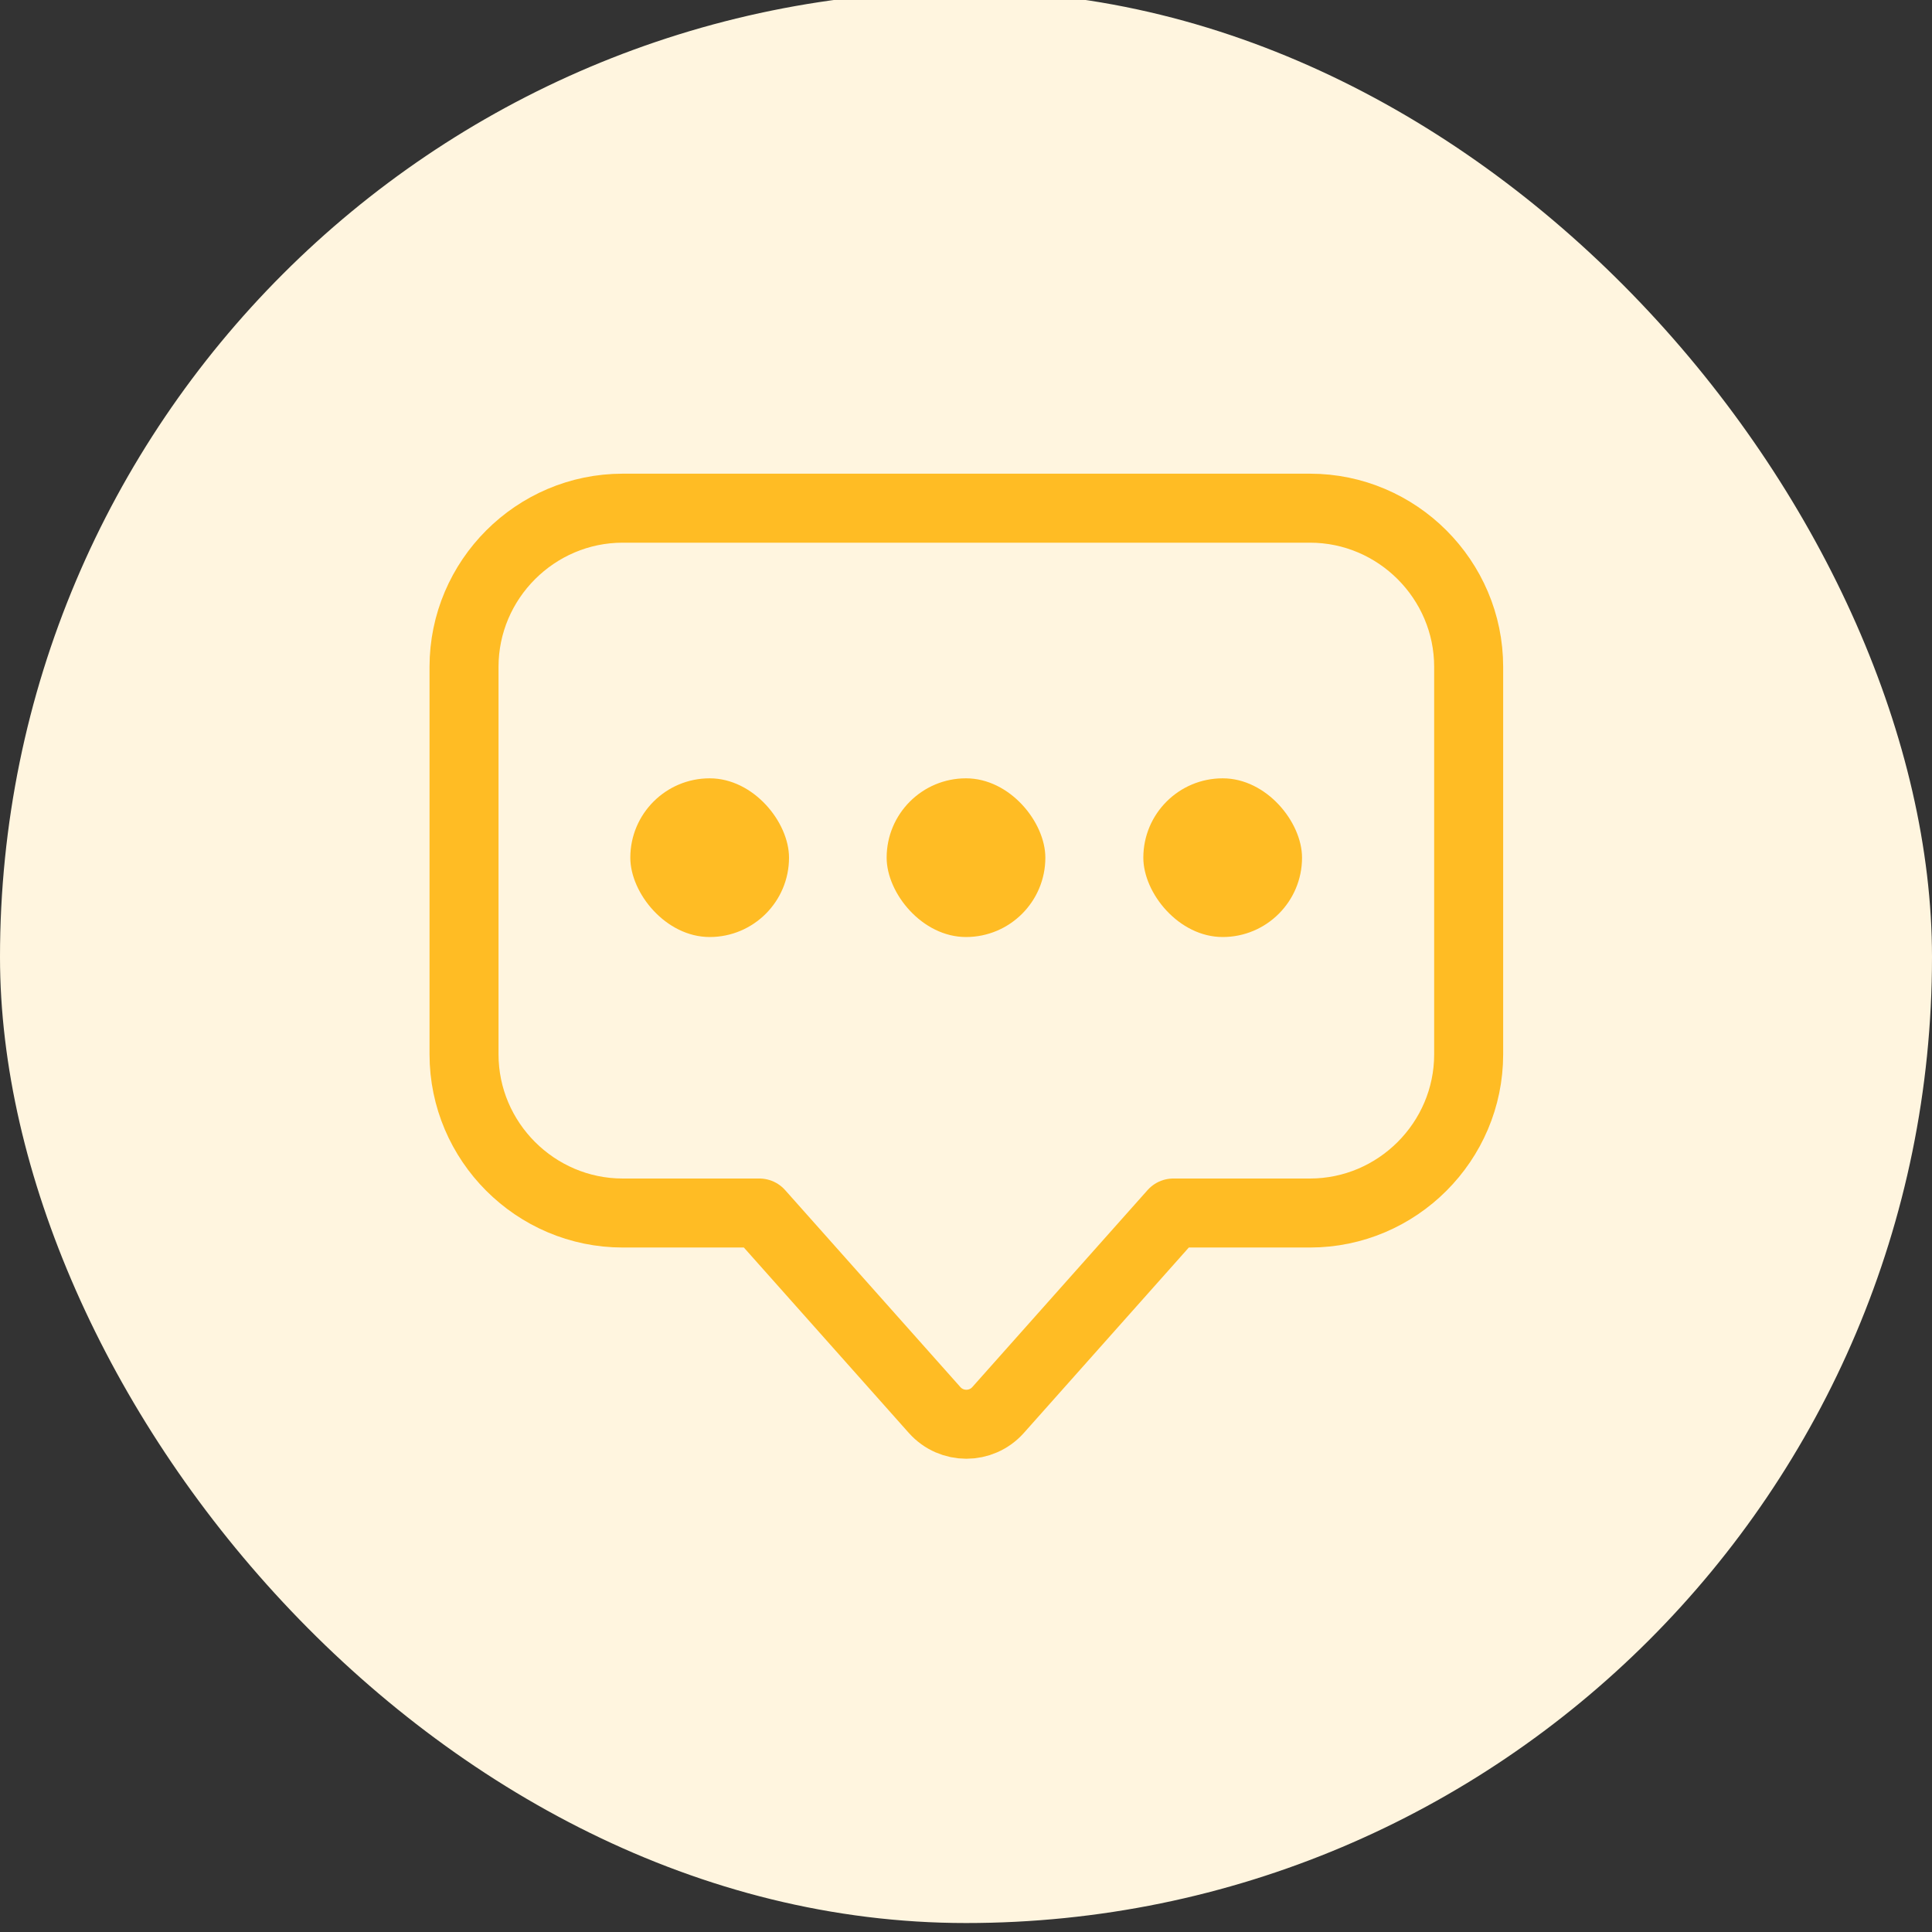
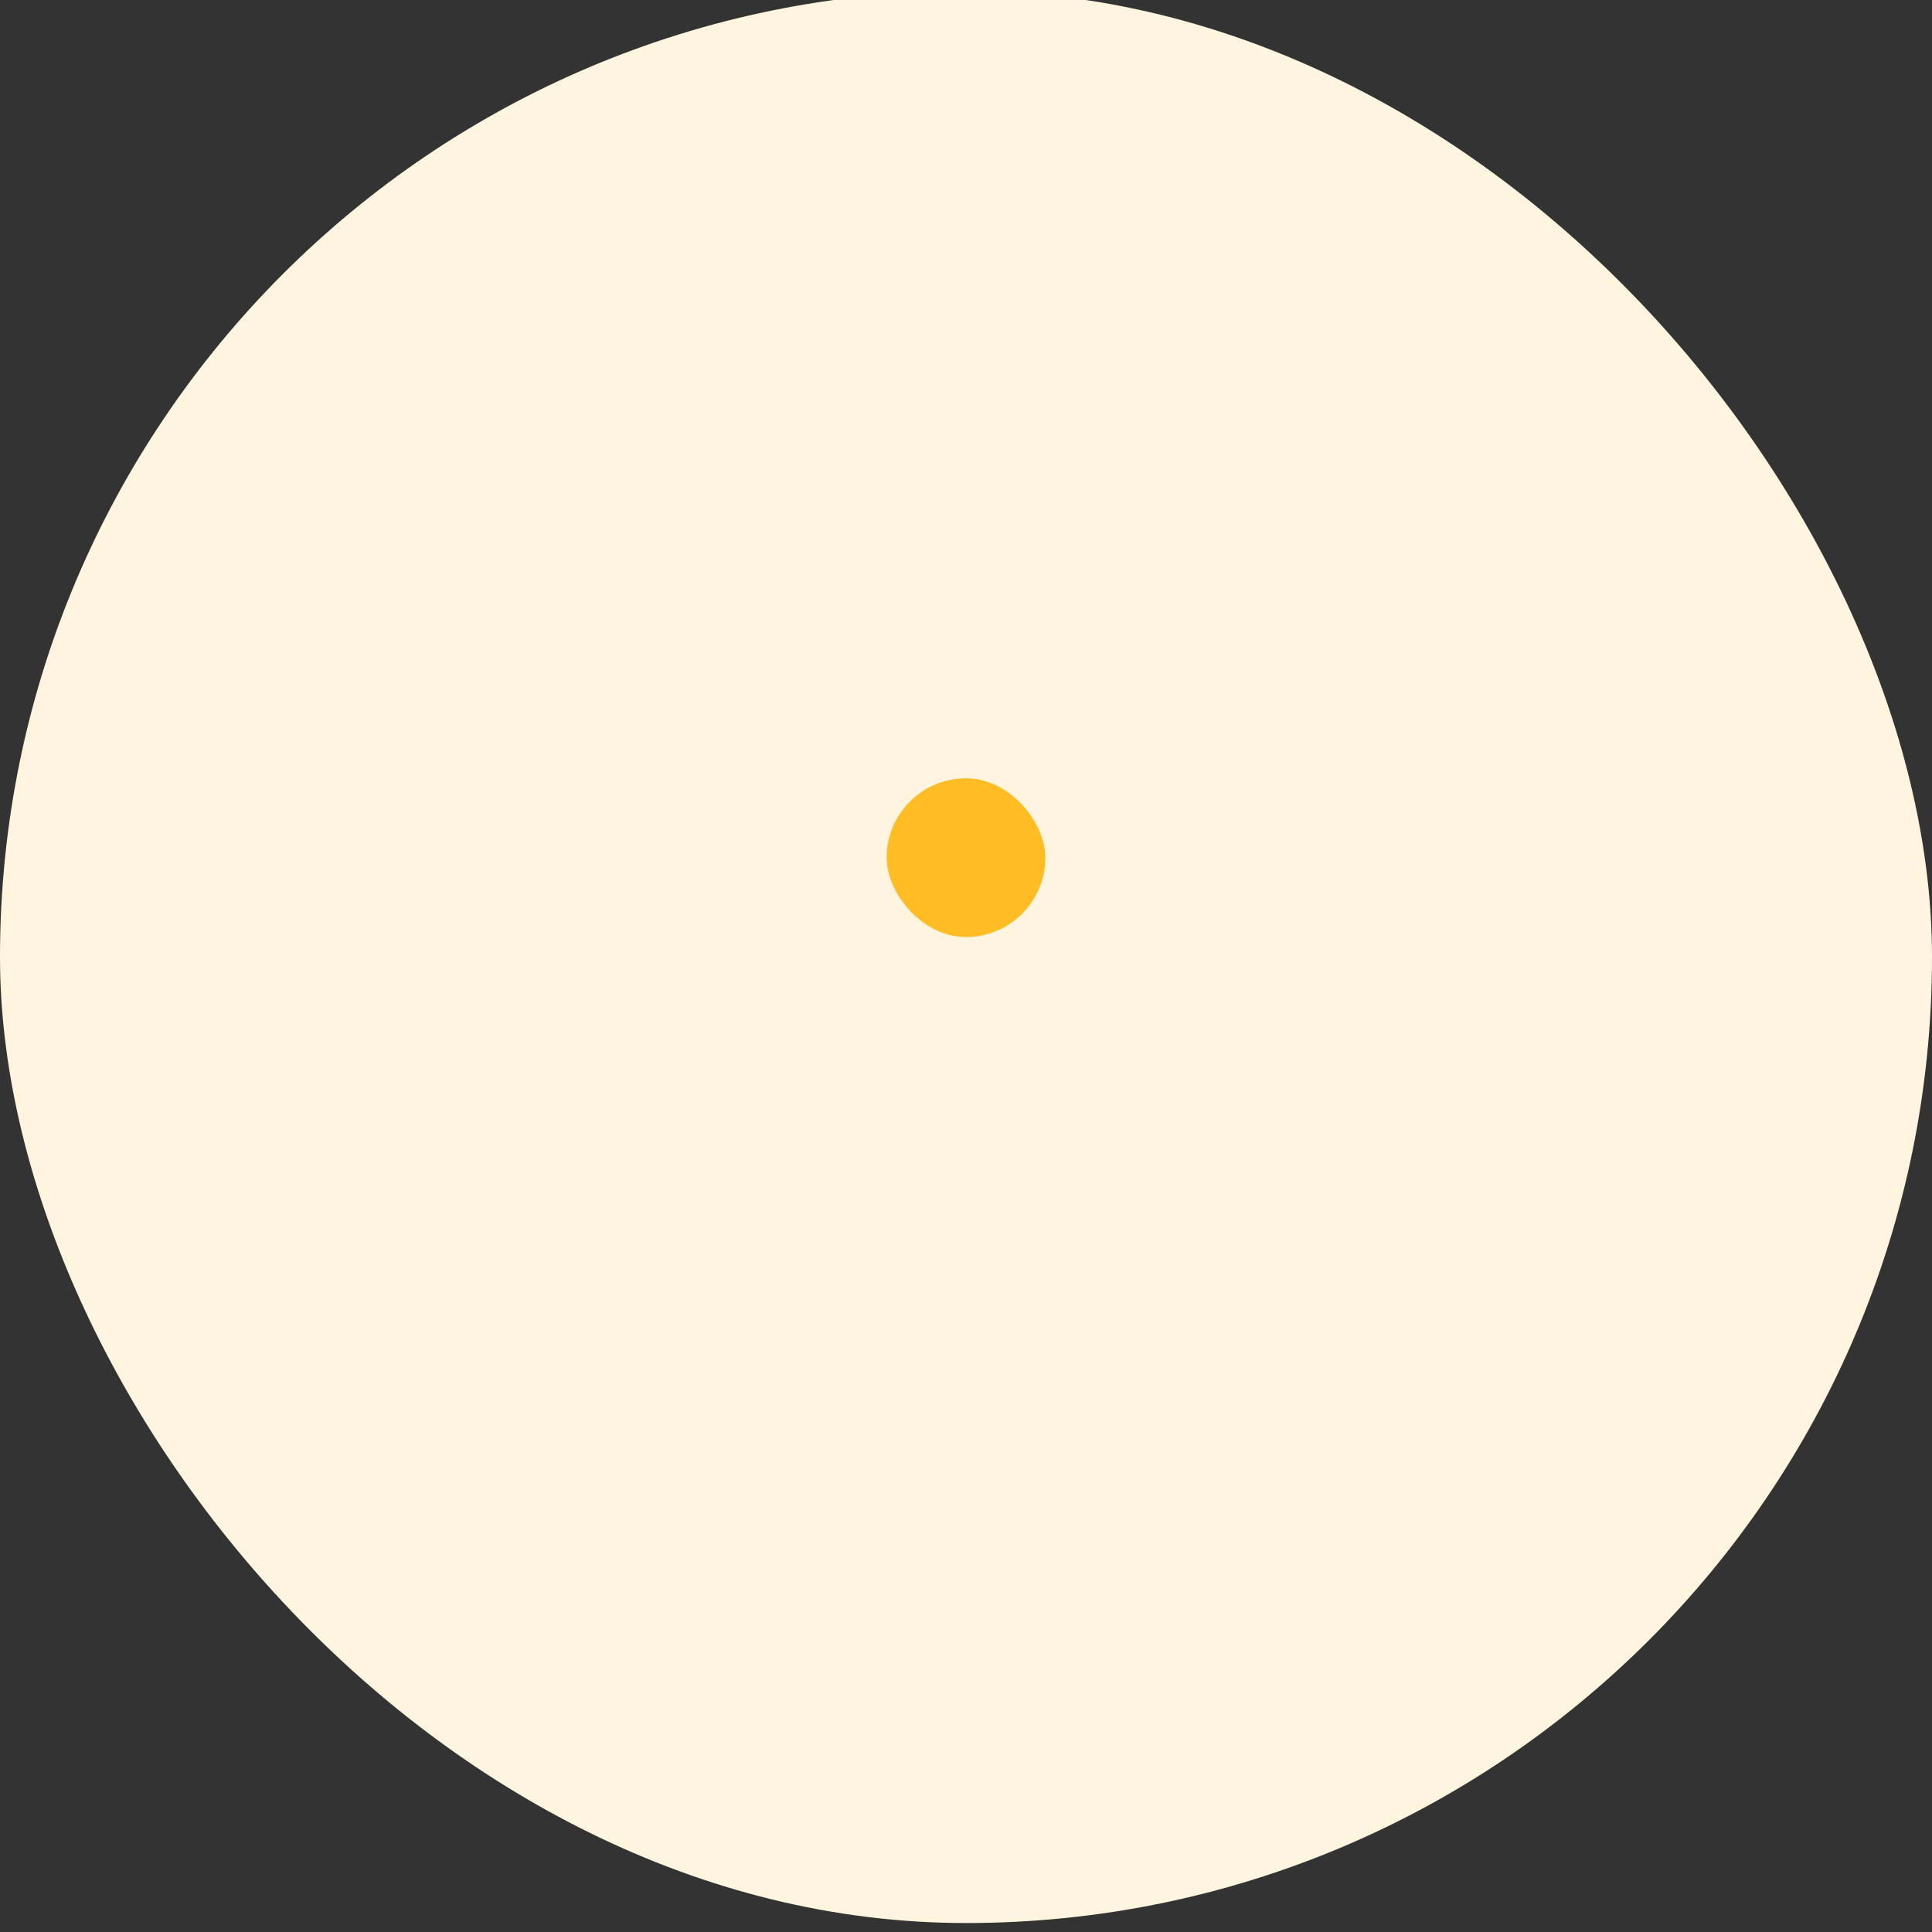
<svg xmlns="http://www.w3.org/2000/svg" id="Layer_1" data-name="Layer 1" viewBox="0 0 56 56">
  <rect x="0" y="0" width="56" height="56" fill="#333333" stroke="none" />
  <defs>
    <style>
      .cls-1 {
        fill: #ffbc24;
      }

      .cls-2 {
        fill: none;
        stroke: #ffbc24;
        stroke-linecap: round;
        stroke-linejoin: round;
        stroke-width: 2px;
      }

      .cls-3 {
        fill: #fff5df;
      }
    </style>
  </defs>
  <rect class="cls-3" x="0" y="-.26" width="56" height="56" rx="28" ry="28" />
-   <path class="cls-2" d="M37.96,14.73h-19.91c-2.53,0-4.6,2.07-4.6,4.6v11.23c0,2.53,2.07,4.6,4.6,4.6h3.96l5.08,5.71c.49.55,1.35.55,1.84,0l5.08-5.71h3.96c2.53,0,4.6-2.07,4.6-4.6v-11.23c0-2.53-2.07-4.6-4.6-4.6Z" />
  <g>
-     <rect class="cls-1" x="18.27" y="22.56" width="4.6" height="4.6" rx="2.3" ry="2.3" />
    <rect class="cls-1" x="25.7" y="22.56" width="4.6" height="4.6" rx="2.3" ry="2.3" />
-     <rect class="cls-1" x="33.14" y="22.56" width="4.6" height="4.6" rx="2.3" ry="2.3" />
  </g>
</svg>